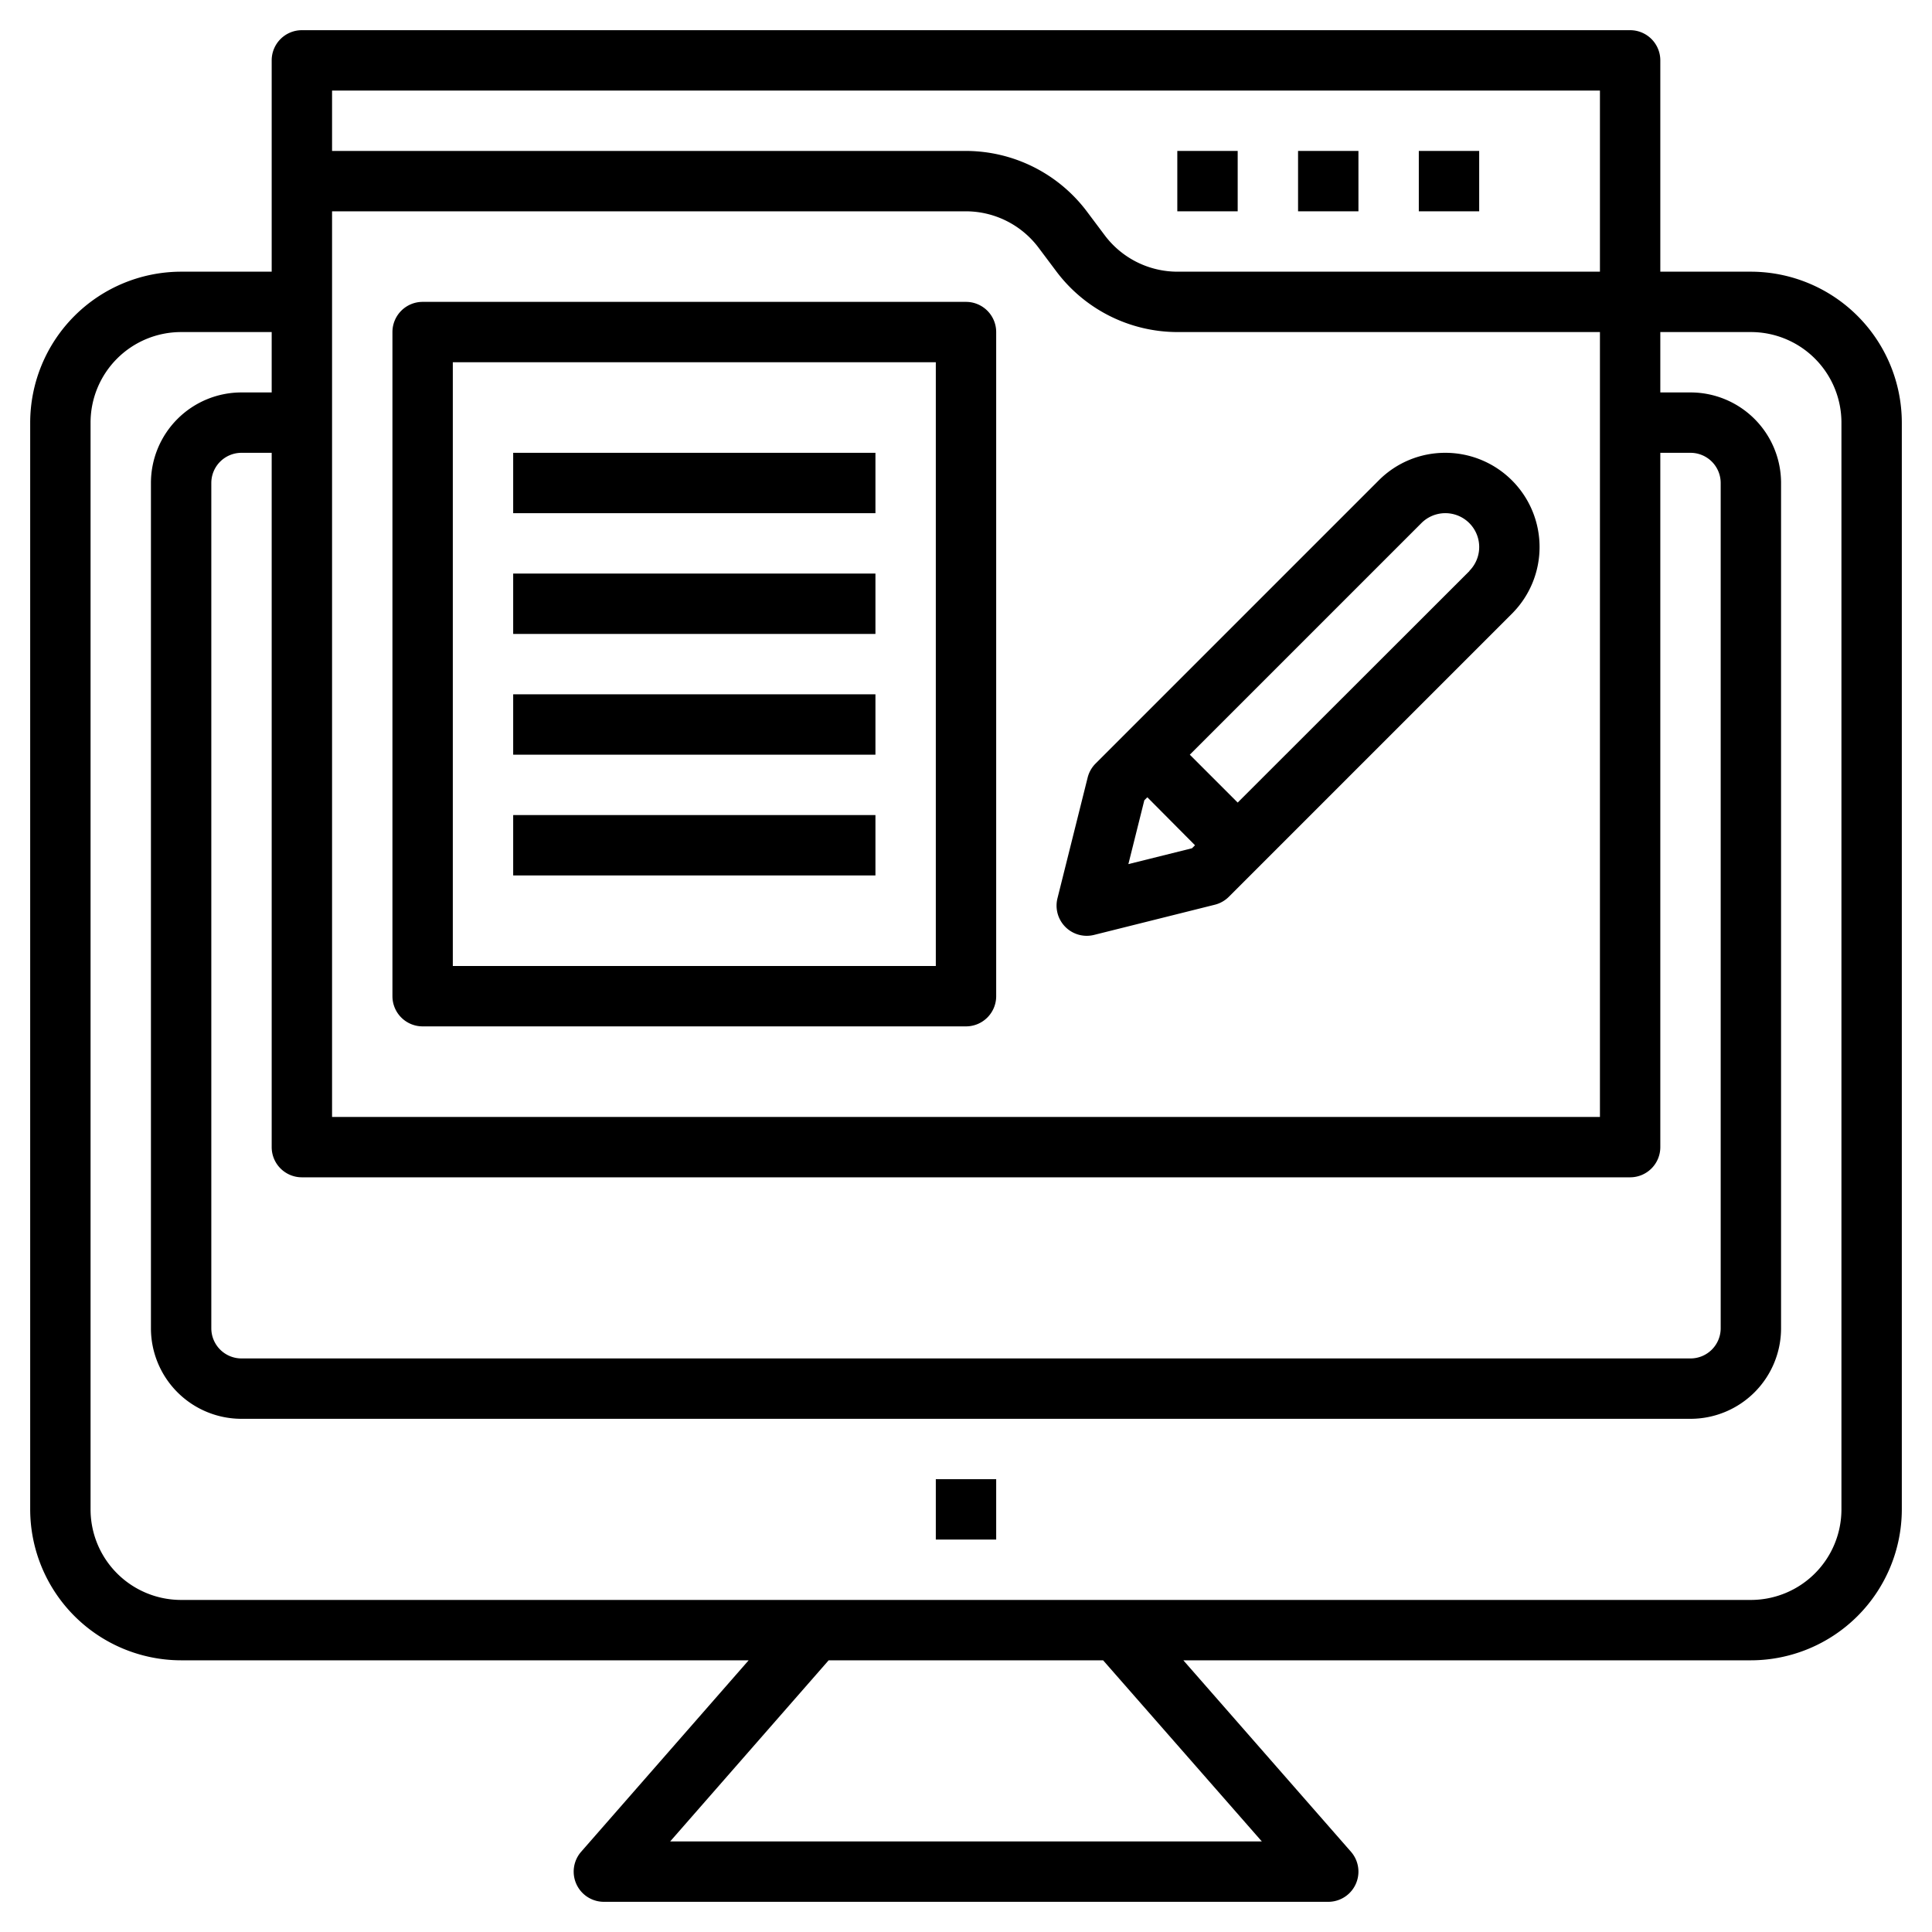
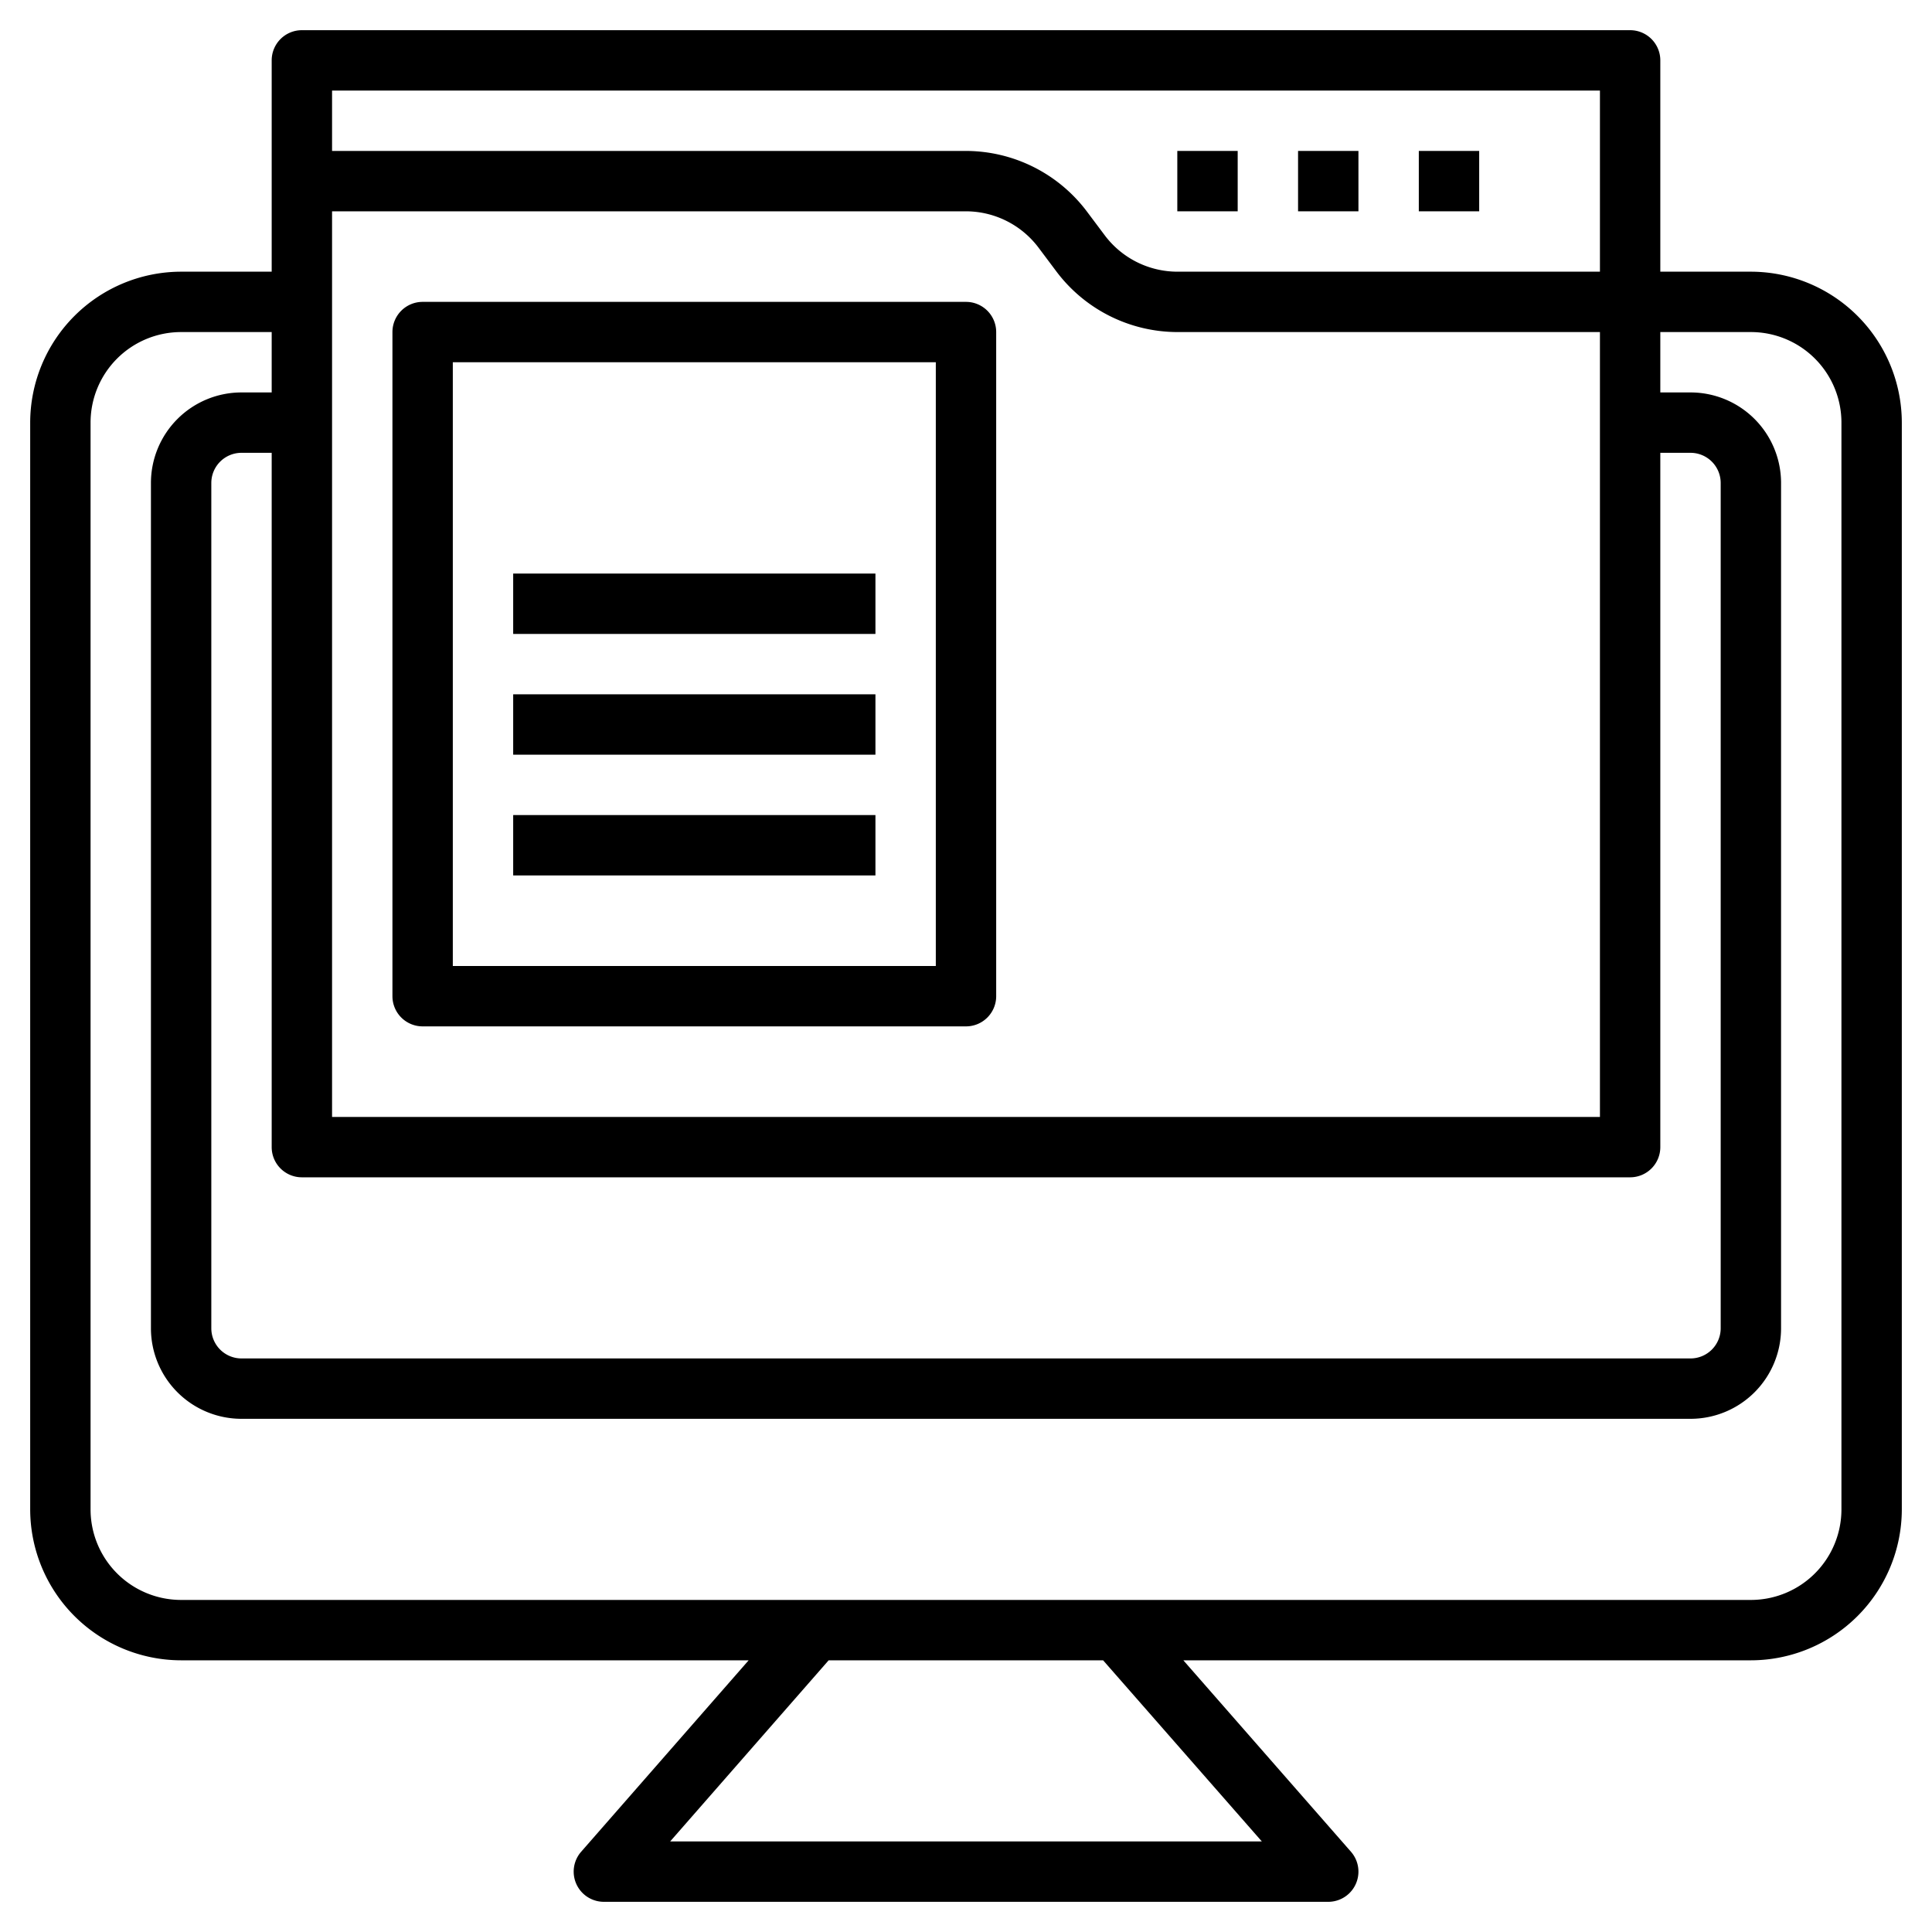
<svg xmlns="http://www.w3.org/2000/svg" id="Layer_3" height="512" viewBox="0 0 64 64" width="512" data-name="Layer 3">
  <path d="m58 9h-3v-7a1 1 0 0 0 -1-1h-44a1 1 0 0 0 -1 1v7h-3a5.006 5.006 0 0 0 -5 5v36a5.006 5.006 0 0 0 5 5h18.8l-5.548 6.341a1 1 0 0 0 .748 1.659h24a1 1 0 0 0 .752-1.659l-5.552-6.341h18.8a5.006 5.006 0 0 0 5-5v-36a5.006 5.006 0 0 0 -5-5zm-48 30h44a1 1 0 0 0 1-1v-23h1a1 1 0 0 1 1 1v28a1 1 0 0 1 -1 1h-48a1 1 0 0 1 -1-1v-28a1 1 0 0 1 1-1h1v23a1 1 0 0 0 1 1zm1-32h21a3.015 3.015 0 0 1 2.4 1.2l.6.8a5.025 5.025 0 0 0 4 2h14v26h-42zm42-4v6h-14a3.015 3.015 0 0 1 -2.4-1.2l-.6-.8a5.025 5.025 0 0 0 -4-2h-21v-2zm-11.2 58h-19.6l5.25-6h9.092zm19.2-11a3 3 0 0 1 -3 3h-52a3 3 0 0 1 -3-3v-36a3 3 0 0 1 3-3h3v2h-1a3 3 0 0 0 -3 3v28a3 3 0 0 0 3 3h48a3 3 0 0 0 3-3v-28a3 3 0 0 0 -3-3h-1v-2h3a3 3 0 0 1 3 3z" />
-   <path d="m31 49h2v2h-2z" />
  <path d="m39 5h2v2h-2z" />
  <path d="m43 5h2v2h-2z" />
  <path d="m47 5h2v2h-2z" />
  <path d="m32 10h-18a1 1 0 0 0 -1 1v22a1 1 0 0 0 1 1h18a1 1 0 0 0 1-1v-22a1 1 0 0 0 -1-1zm-1 22h-16v-20h16z" />
-   <path d="m17 15h12v2h-12z" />
  <path d="m17 19h12v2h-12z" />
  <path d="m17 23h12v2h-12z" />
  <path d="m17 27h12v2h-12z" />
-   <path d="m47.879 15a3.1 3.1 0 0 0 -2.207.914l-9.379 9.379a1 1 0 0 0 -.263.464l-1 4a1 1 0 0 0 .97 1.243 1.01 1.01 0 0 0 .243-.03l4-1a1 1 0 0 0 .464-.263l9.379-9.379a3.121 3.121 0 0 0 -2.207-5.328zm-10.5 13.625.528-2.114.1-.1 1.579 1.589-.1.1zm11.3-9.711-7.679 7.672-1.586-1.586 7.672-7.672a1.121 1.121 0 0 1 1.586 1.586z" />
</svg>